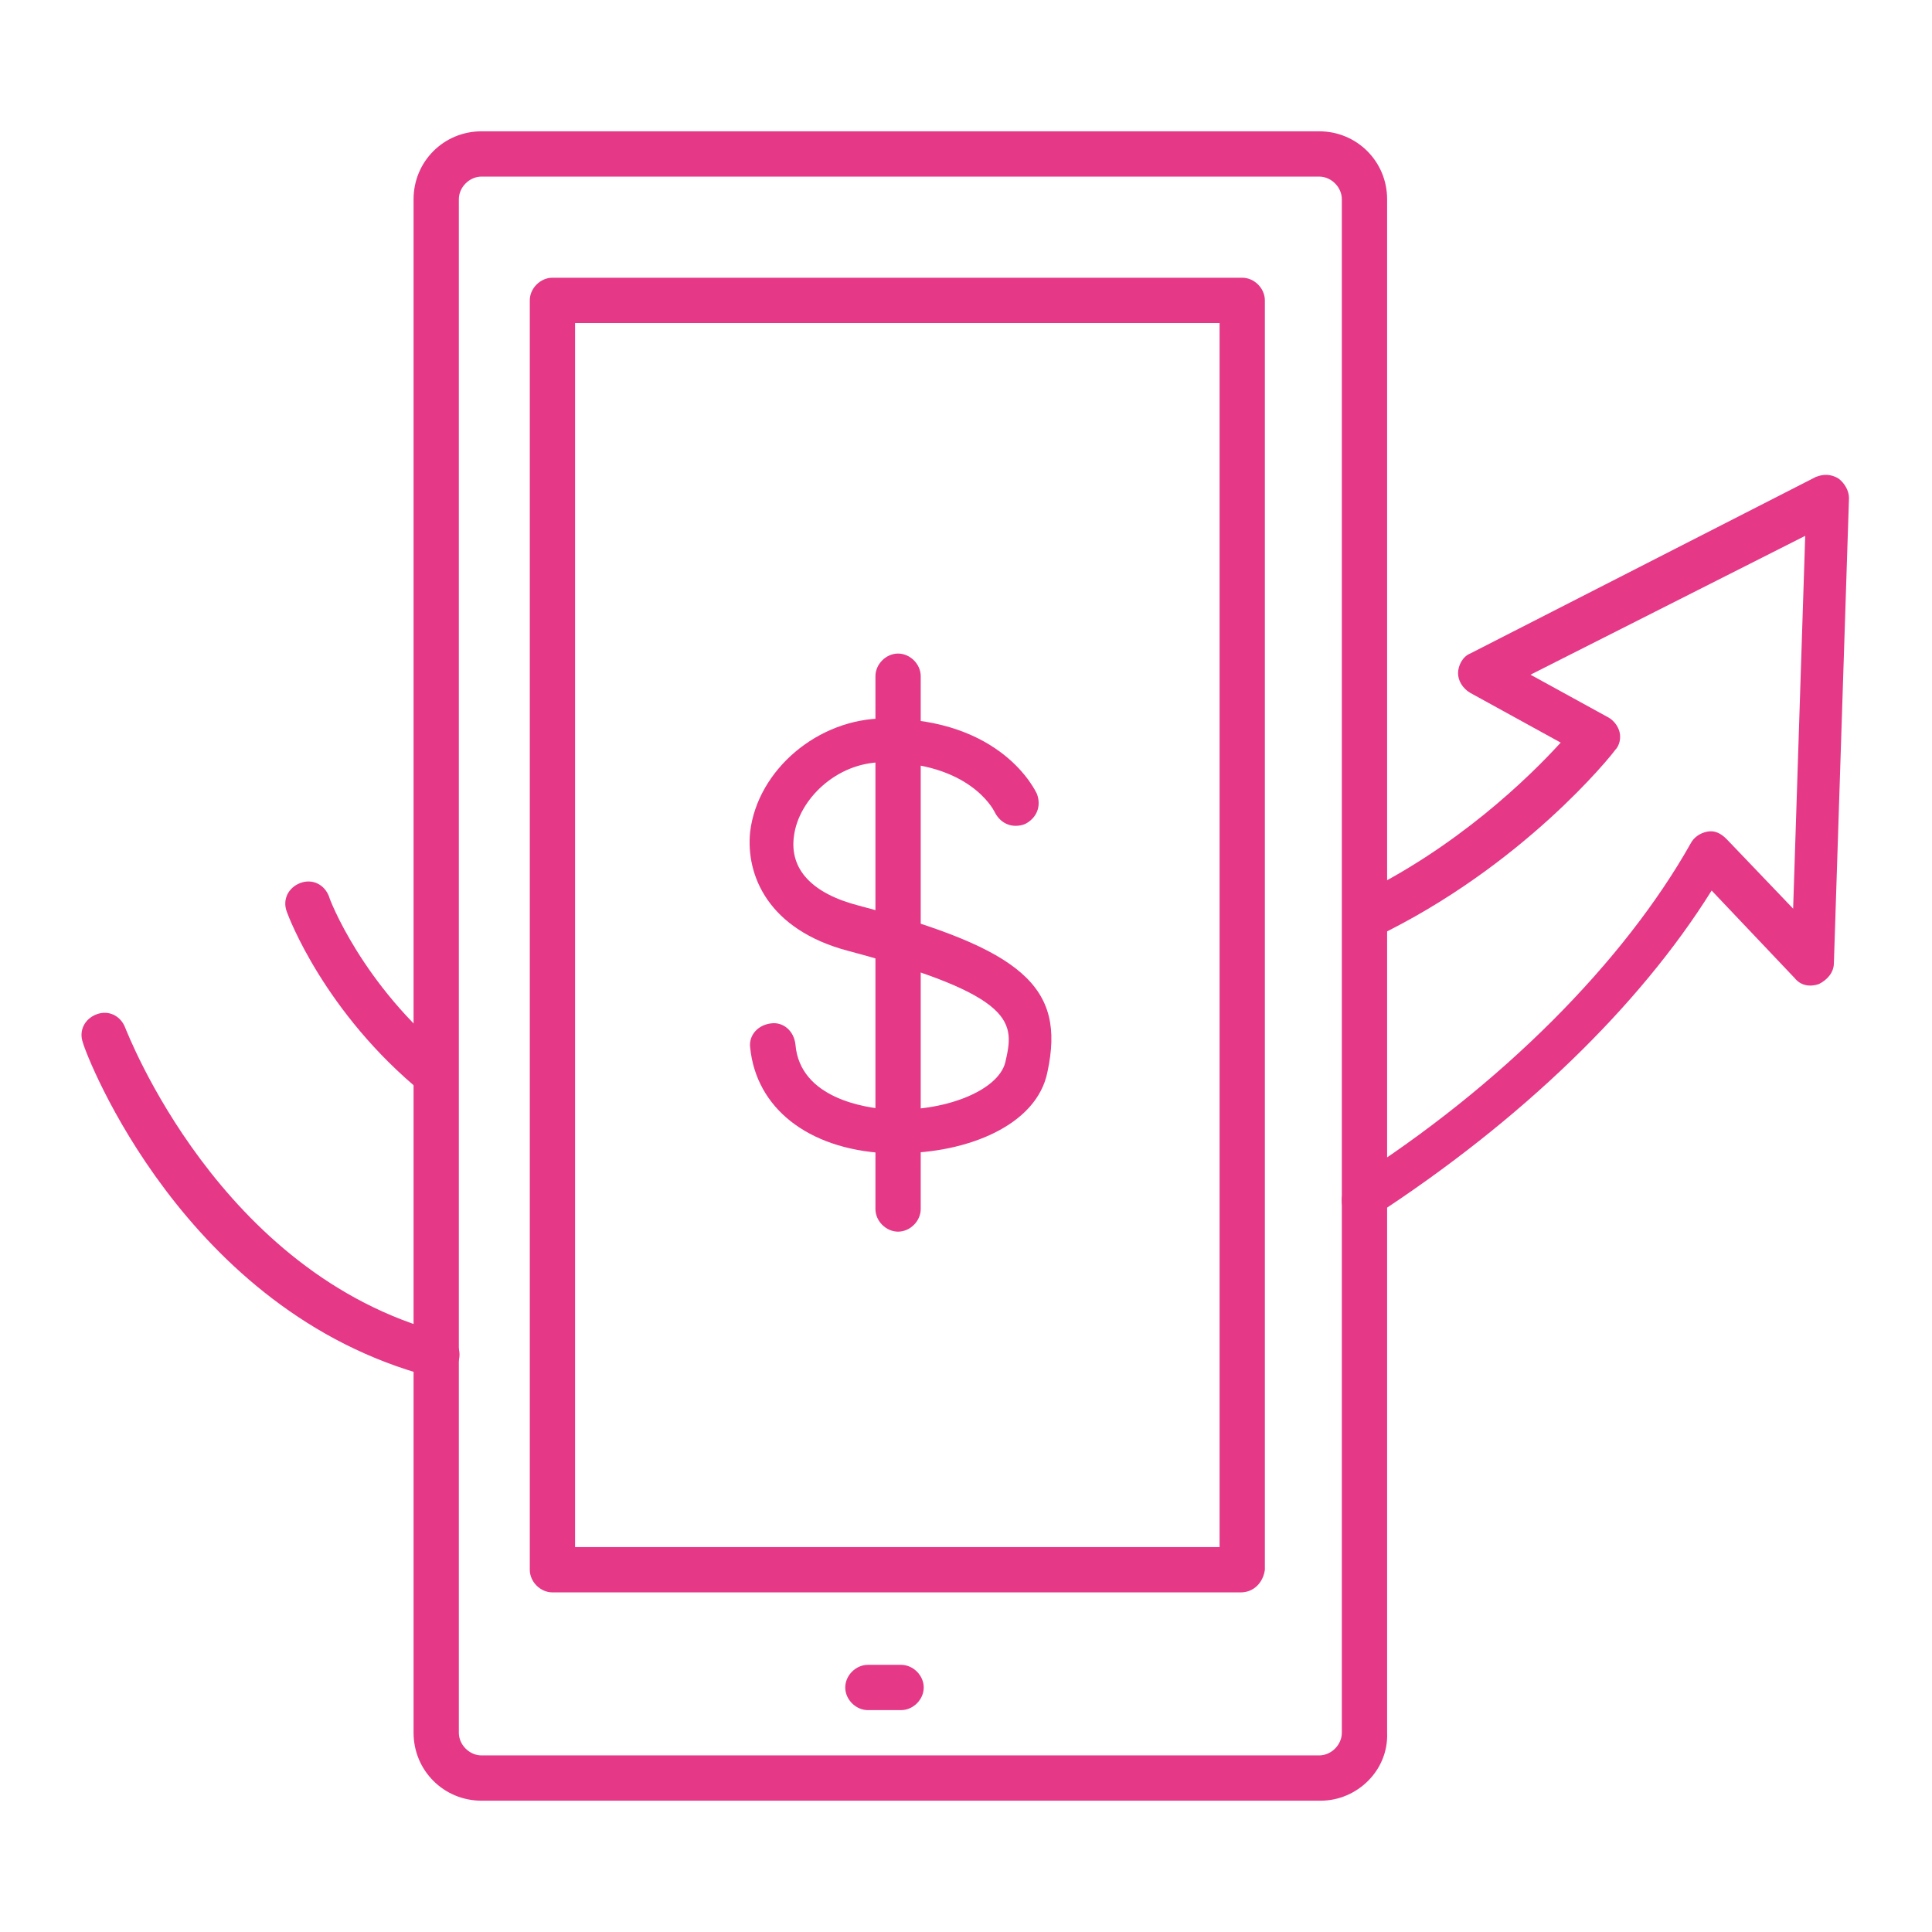
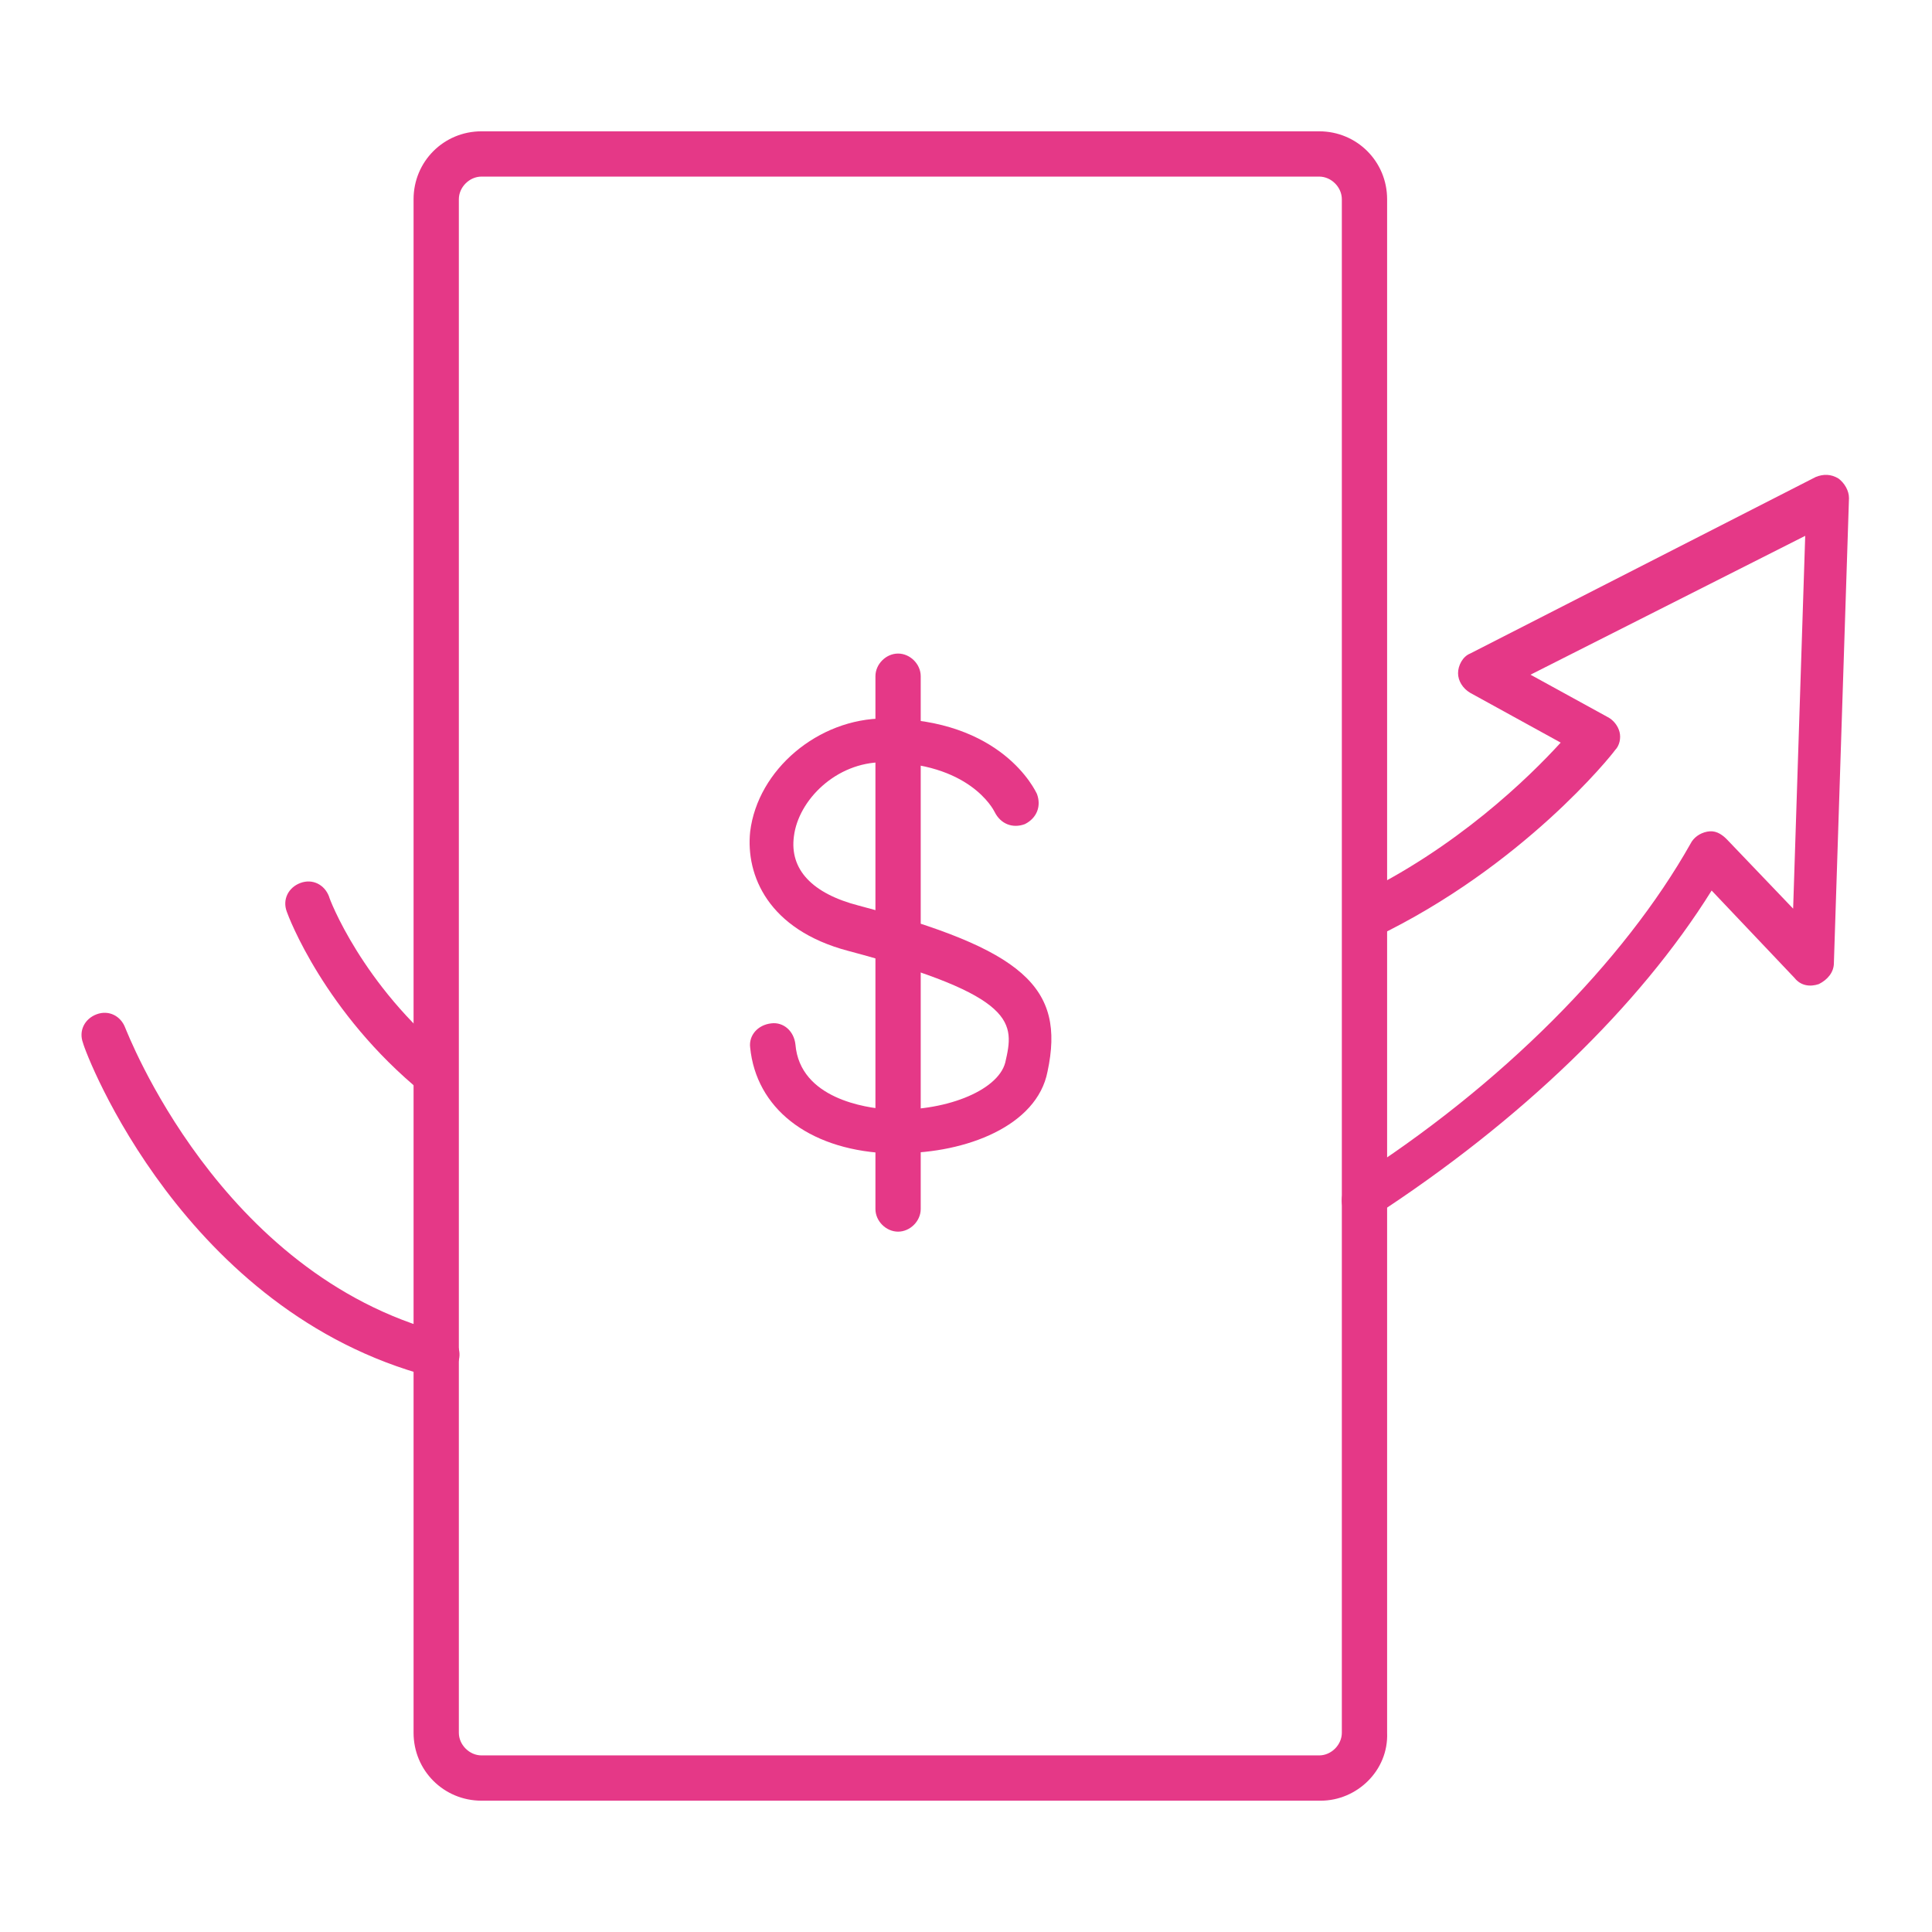
<svg xmlns="http://www.w3.org/2000/svg" version="1.1" id="Camada_1" x="0px" y="0px" viewBox="0 0 128 128" style="enable-background:new 0 0 128 128;" xml:space="preserve">
  <style type="text/css">
	.st0{fill:#E53887;}
	.st1{fill:#E53887;stroke:#231F20;stroke-width:3;stroke-linecap:round;stroke-linejoin:round;stroke-miterlimit:10;}
	.st2{fill:#E53887;stroke:#FFFFFF;stroke-width:1.1;stroke-miterlimit:10;}
	.st3{fill:none;}
	.st4{fill:none;stroke:#979797;stroke-miterlimit:10;}
	.st5{fill:#FFFFFF;}
	.st6{fill:#1C4F91;}
	.st7{fill:#426DA9;}
	.st8{fill:#AC1E82;}
	.st9{fill:#6C2477;}
</style>
  <g>
    <path class="st0" d="M87.5,119.3H31.9c-2.5,0-4.5-2-4.5-4.5V13.2c0-2.5,2-4.5,4.5-4.5h55.5c2.5,0,4.5,2,4.5,4.5v101.6   C92,117.3,89.9,119.3,87.5,119.3z M31.9,11.7c-0.8,0-1.5,0.7-1.5,1.5v101.6c0,0.8,0.7,1.5,1.5,1.5h55.5c0.8,0,1.5-0.7,1.5-1.5V13.2   c0-0.8-0.7-1.5-1.5-1.5H31.9z" />
    <path class="st0" d="M28.9,72.7c-0.3,0-0.7-0.1-0.9-0.3c-6.5-5.3-8.9-11.7-9-12c-0.3-0.8,0.1-1.6,0.9-1.9c0.8-0.3,1.6,0.1,1.9,0.9   c0,0.1,2.2,5.9,8,10.6c0.6,0.5,0.7,1.5,0.2,2.1C29.8,72.5,29.4,72.7,28.9,72.7z" />
    <path class="st0" d="M28.9,91.2c-0.1,0-0.3,0-0.4,0C12.2,86.9,5.7,69.9,5.5,69.1c-0.3-0.8,0.1-1.6,0.9-1.9c0.8-0.3,1.6,0.1,1.9,0.9   c0.1,0.2,6.2,16.3,21,20.2c0.8,0.2,1.3,1,1.1,1.8C30.2,90.8,29.6,91.2,28.9,91.2z" />
    <path class="st0" d="M90.4,81c-0.5,0-1-0.2-1.3-0.7c-0.4-0.7-0.2-1.6,0.5-2.1c9.9-6.3,18-14.5,22.4-22.3c0.2-0.4,0.6-0.7,1.1-0.8   c0.5-0.1,0.9,0.1,1.3,0.5l4.4,4.6l0.8-24.7l-18.2,9.2l5.1,2.8c0.4,0.2,0.7,0.6,0.8,1c0.1,0.4,0,0.9-0.3,1.2   c-0.2,0.3-6.1,7.7-15.9,12.4c-0.7,0.4-1.6,0-2-0.7c-0.4-0.7,0-1.6,0.7-2c6.7-3.2,11.5-7.9,13.6-10.2l-6-3.3   c-0.5-0.3-0.8-0.8-0.8-1.3s0.3-1.1,0.8-1.3l22.9-11.7c0.5-0.2,1-0.2,1.5,0.1c0.4,0.3,0.7,0.8,0.7,1.3l-1,30.8c0,0.6-0.4,1.1-1,1.4   c-0.6,0.2-1.2,0.1-1.6-0.4l-5.5-5.8c-4.8,7.7-12.7,15.3-22.4,21.6C91,80.9,90.7,81,90.4,81z" />
-     <path class="st0" d="M82.2,105.5H36.6c-0.8,0-1.5-0.7-1.5-1.5V19.9c0-0.8,0.7-1.5,1.5-1.5h45.7c0.8,0,1.5,0.7,1.5,1.5V104   C83.7,104.8,83.1,105.5,82.2,105.5z M38.1,102.5h42.7V21.4H38.1V102.5z" />
-     <path class="st0" d="M59.7,113.3h-2.2c-0.8,0-1.5-0.7-1.5-1.5s0.7-1.5,1.5-1.5h2.2c0.8,0,1.5,0.7,1.5,1.5S60.5,113.3,59.7,113.3z" />
    <path class="st0" d="M59.6,76.4c-0.3,0-0.7,0-1,0c-5.1-0.3-8.5-3-8.9-7c-0.1-0.8,0.5-1.5,1.4-1.6c0.8-0.1,1.5,0.5,1.6,1.4   c0.3,3.6,4.7,4.2,6.1,4.3c3.7,0.2,7.3-1.2,7.8-3.1c0.6-2.6,0.9-4.4-10.4-7.4c-5.3-1.4-6.8-5-6.5-7.9c0.5-4.1,4.5-7.5,8.9-7.5   c7.8,0,10,4.8,10.1,5c0.3,0.8,0,1.6-0.8,2c-0.8,0.3-1.6,0-2-0.8c-0.1-0.2-1.7-3.3-7.4-3.3c-3.1,0-5.6,2.5-5.9,4.9   c-0.3,2.2,1.2,3.8,4.3,4.6c10.9,2.9,13.7,5.4,12.5,11C68.7,74.6,64,76.4,59.6,76.4z" />
    <path class="st0" d="M59.5,81.6c-0.8,0-1.5-0.7-1.5-1.5V44.8c0-0.8,0.7-1.5,1.5-1.5S61,44,61,44.8v35.3   C61,80.9,60.3,81.6,59.5,81.6z" />
  </g>
</svg>